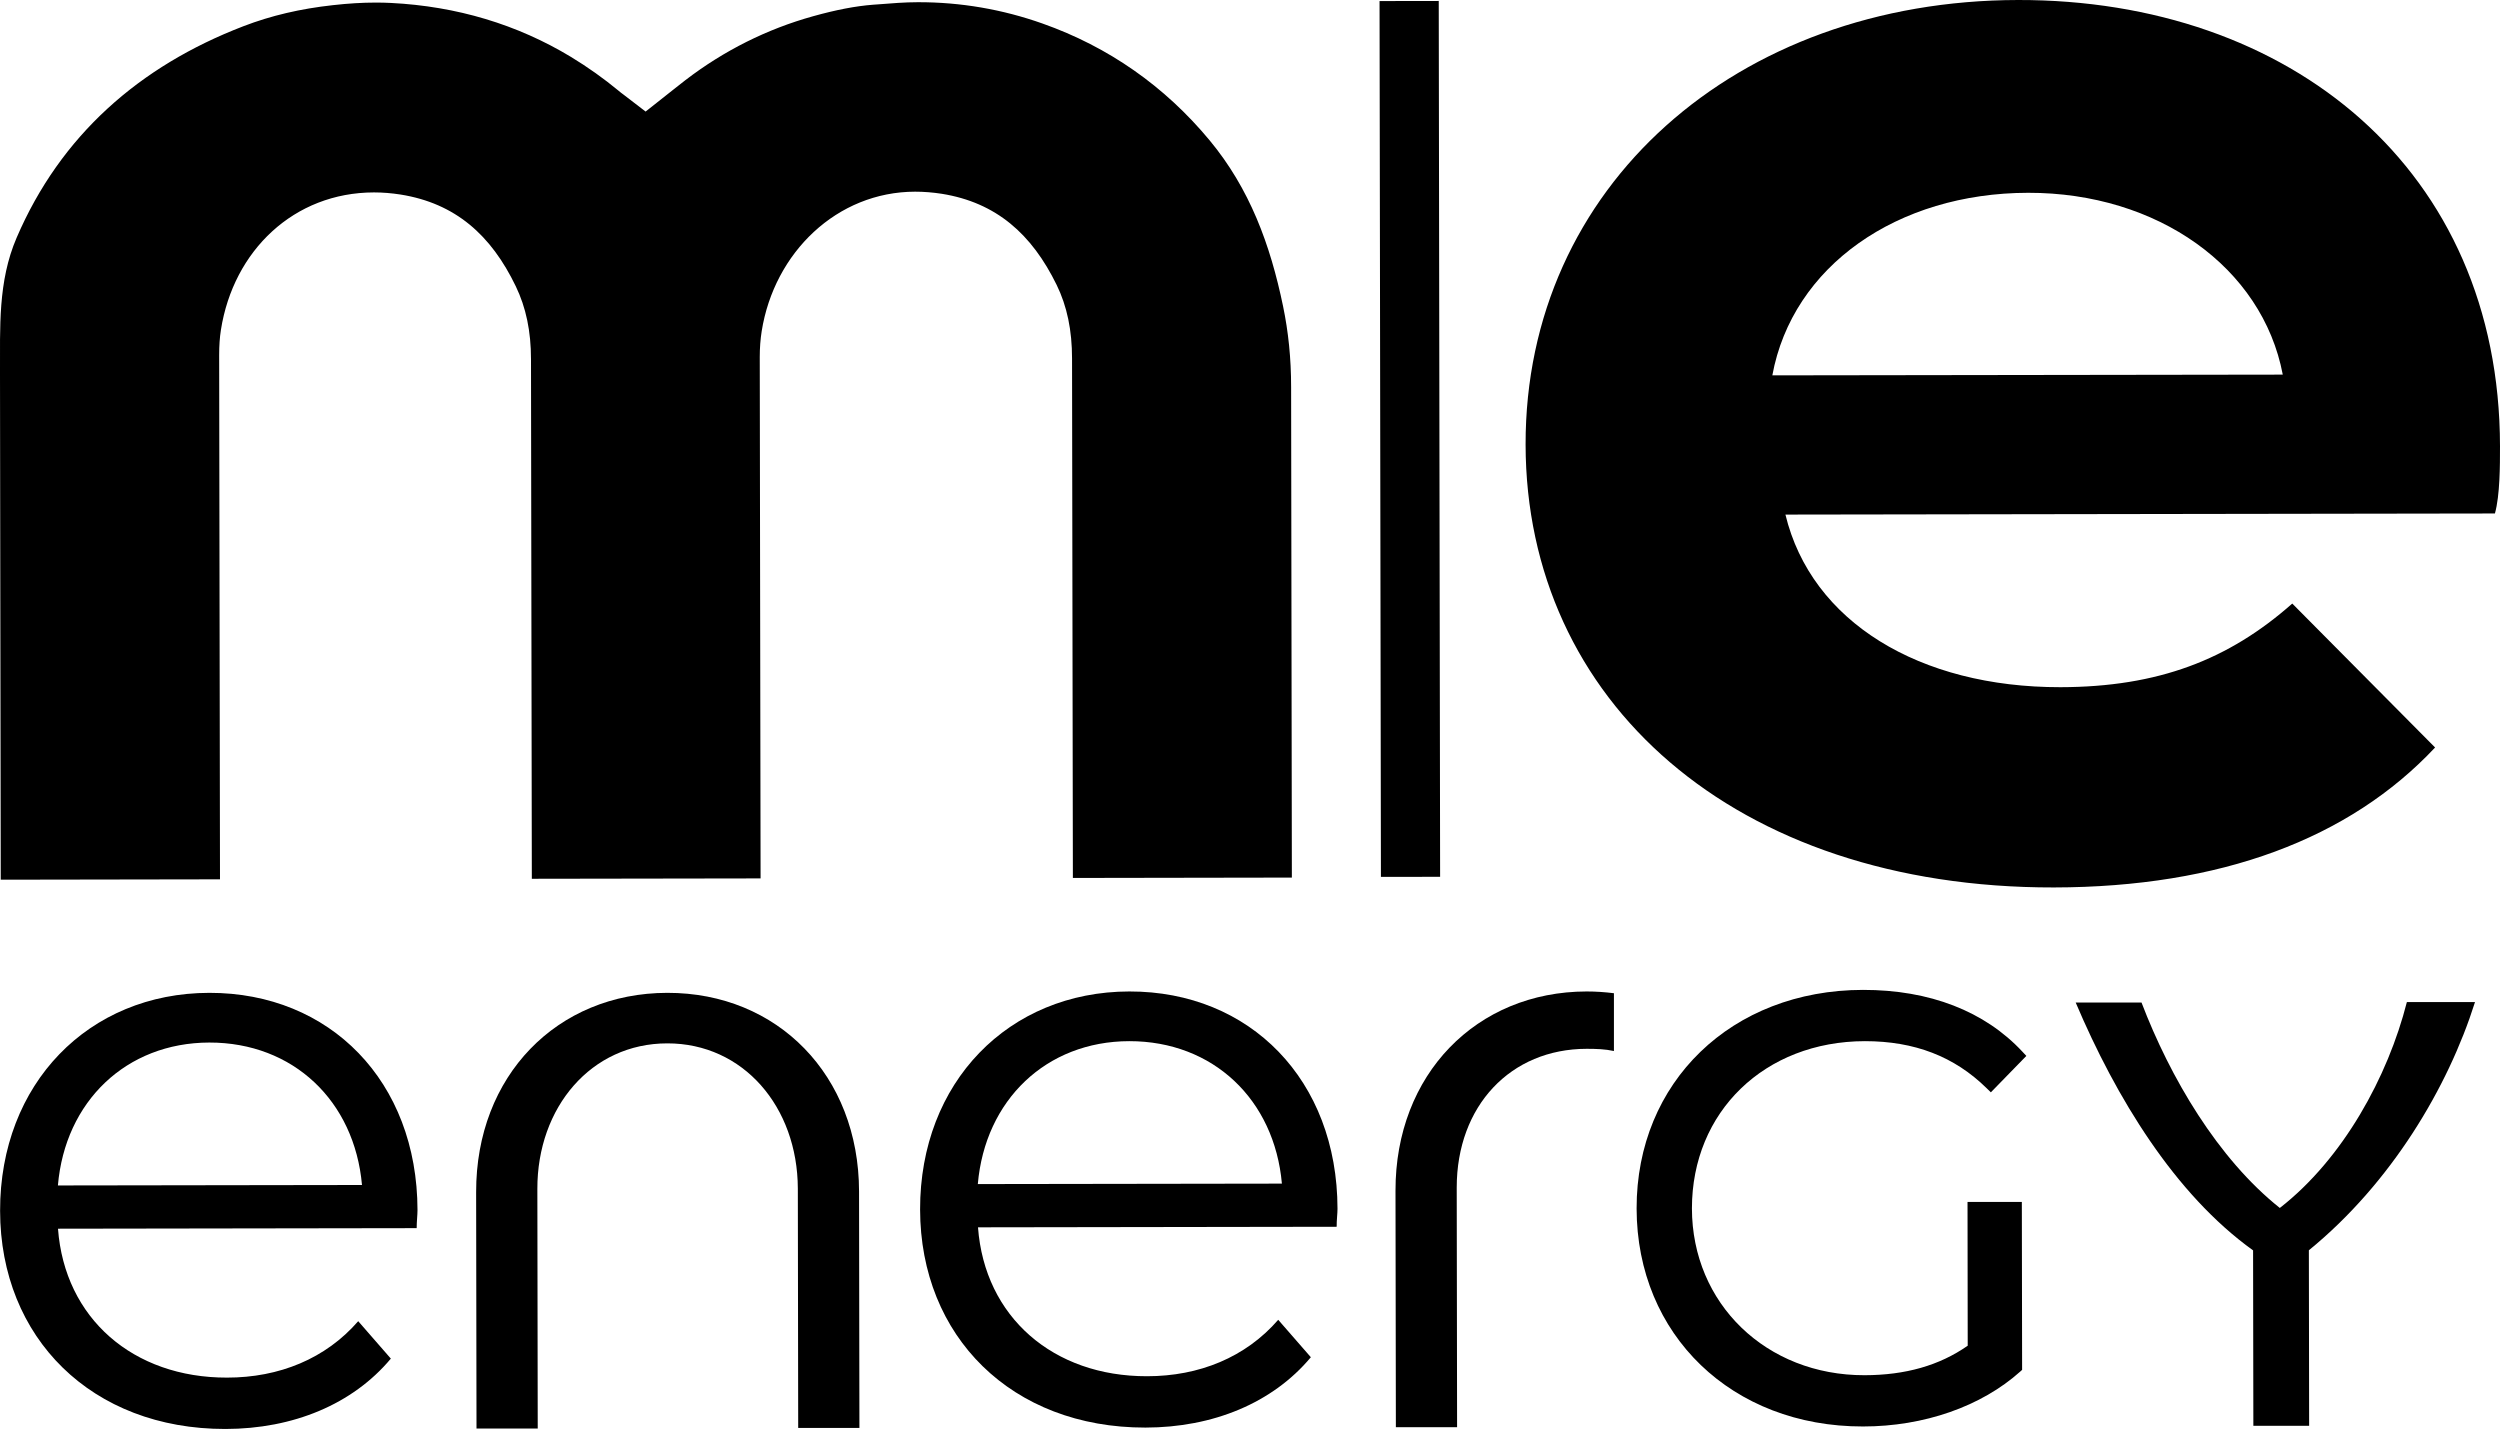
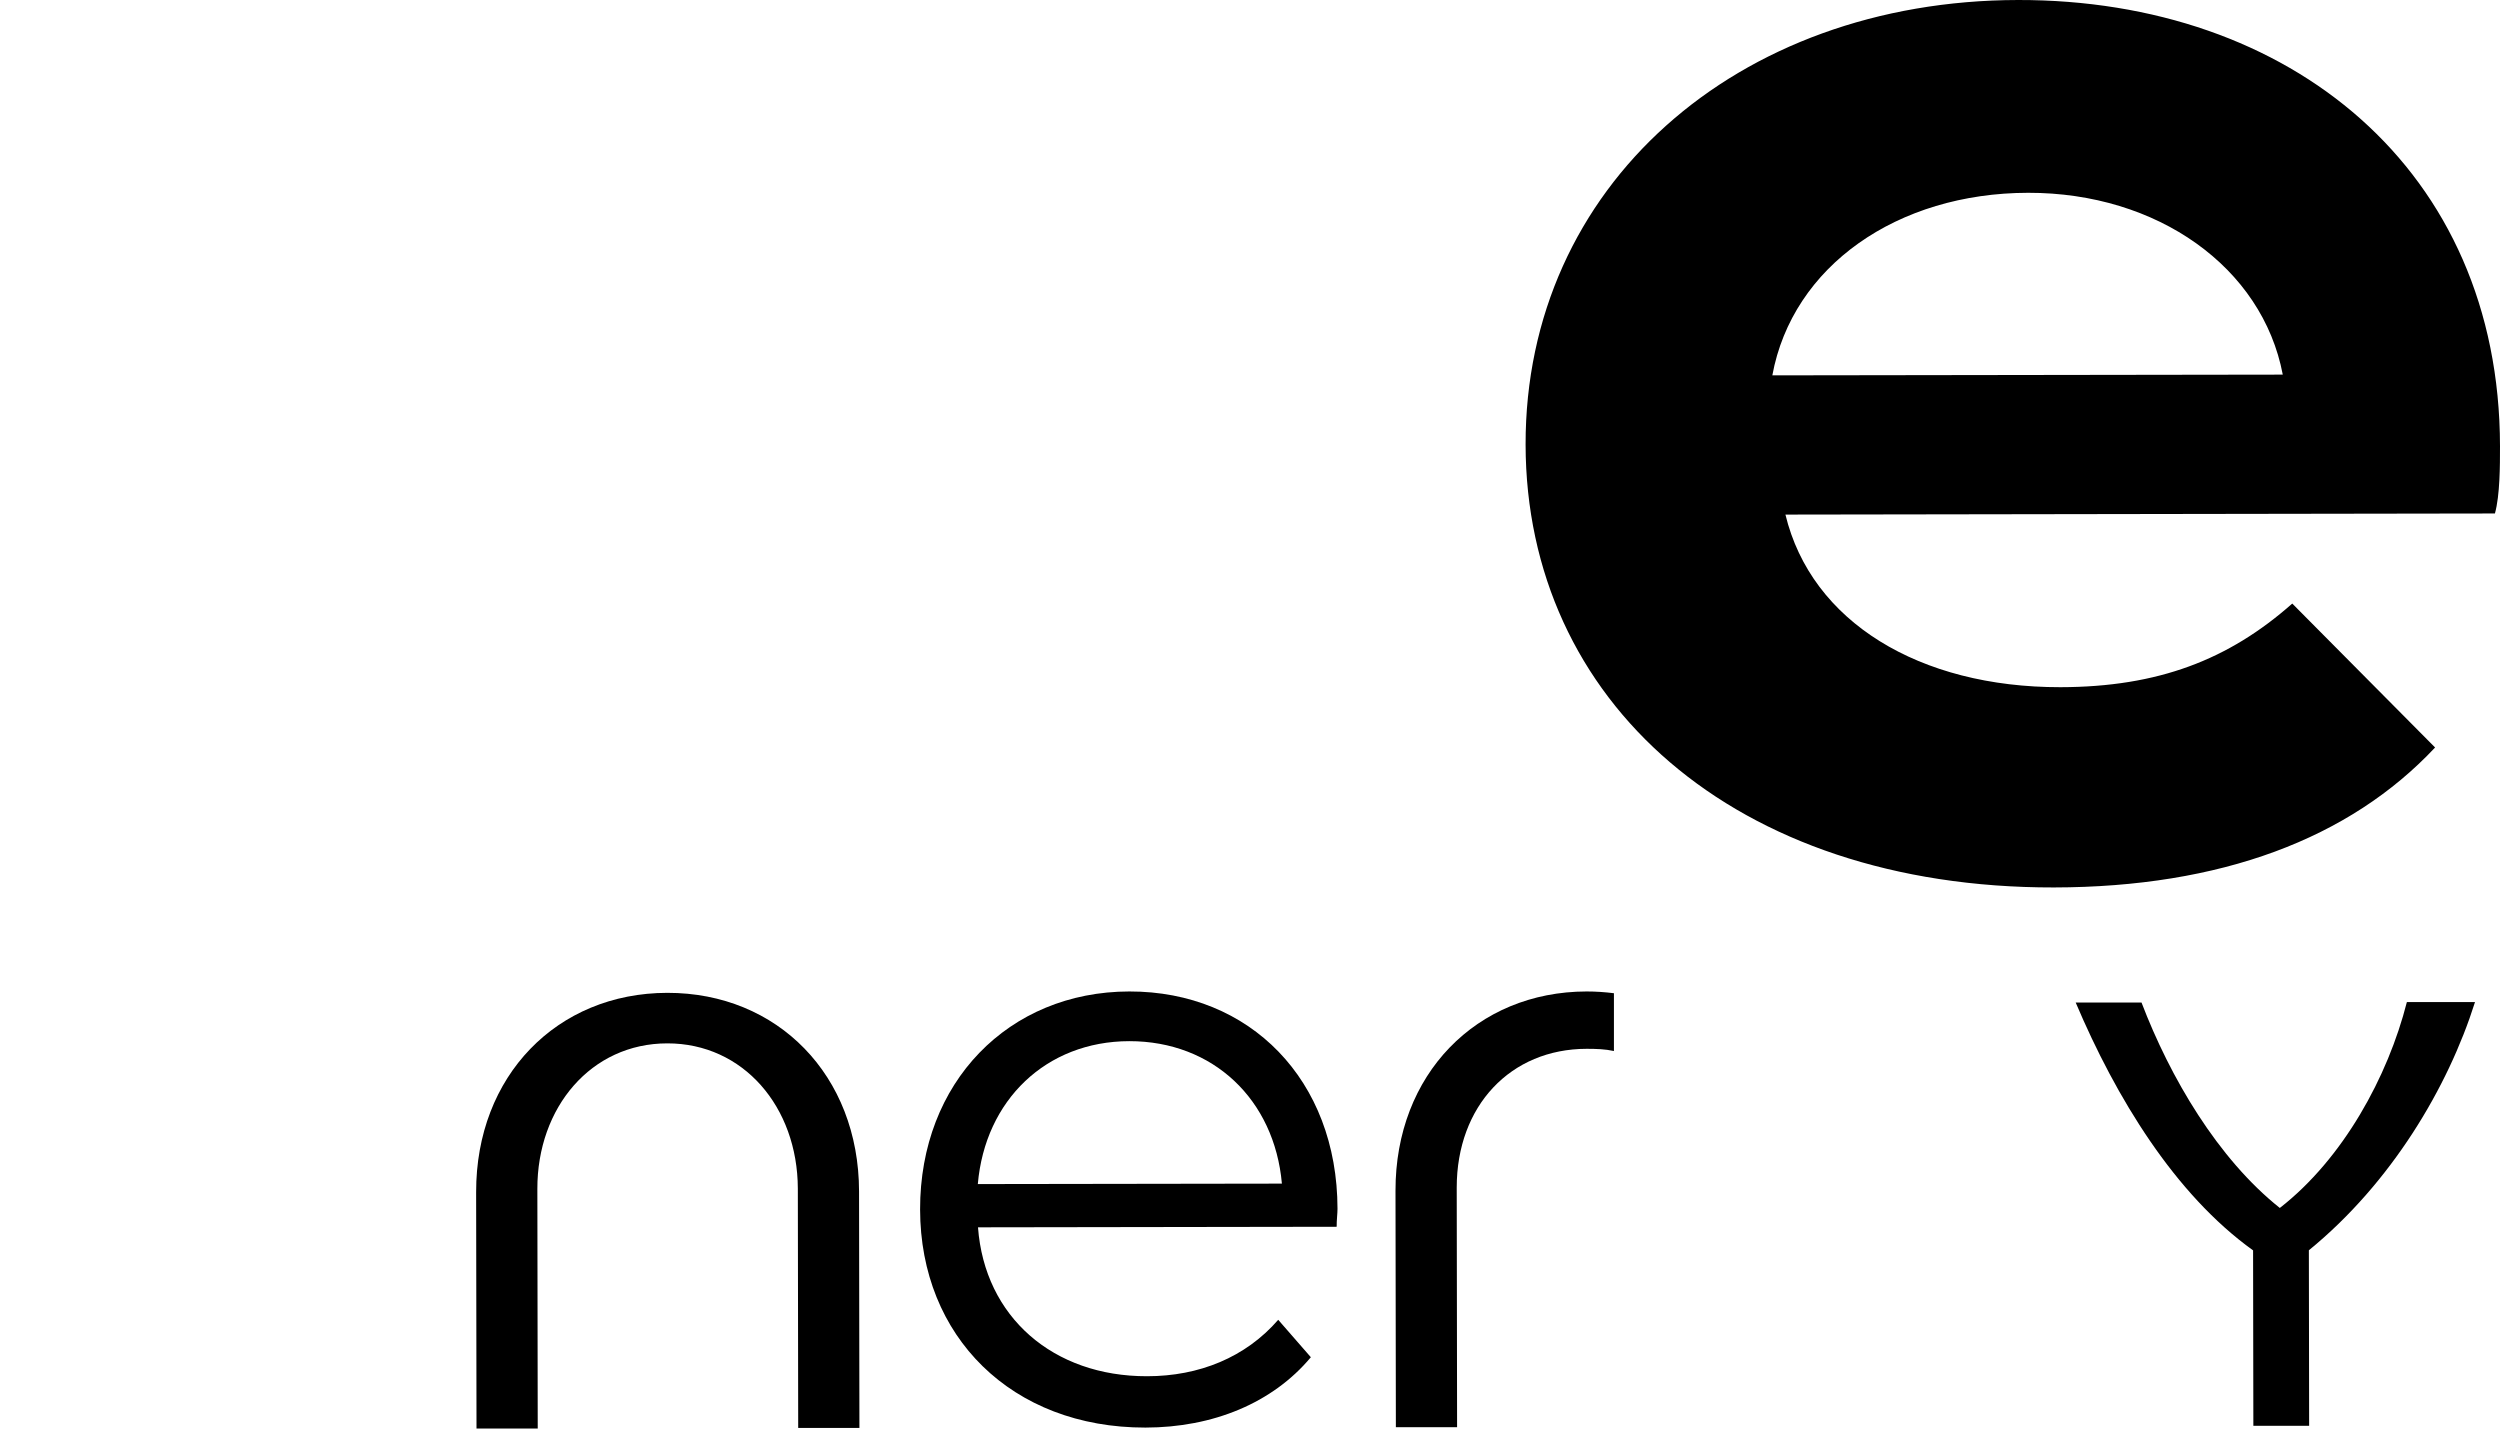
<svg xmlns="http://www.w3.org/2000/svg" id="Calque_1" viewBox="0 0 271.14 154.98">
  <defs>
    <style>.cls-1{stroke-width:0px;}</style>
  </defs>
-   <path class="cls-1" d="m45.19,133.2l-38.9.06c.72,9.73,8.16,16.17,18.33,16.15,5.66,0,10.7-2.05,14.23-6.12l3.54,4.06c-4.15,4.96-10.6,7.62-17.94,7.63-14.5.02-24.42-9.87-24.44-23.66-.02-13.79,9.6-23.62,22.69-23.64s22.56,9.6,22.58,23.57c0,.53-.09,1.24-.09,1.95Zm-38.91-4.63l32.98-.05c-.81-9.11-7.45-15.46-16.56-15.45-9.02.02-15.64,6.39-16.42,15.5Z" />
  <path class="cls-1" d="m144.97,133.05l-38.9.06c.72,9.73,8.16,16.17,18.33,16.15,5.66,0,10.7-2.05,14.23-6.12l3.54,4.06c-4.15,4.96-10.6,7.62-17.94,7.63-14.5.02-24.42-9.87-24.44-23.66-.02-13.79,9.6-23.62,22.69-23.64,13.09-.02,22.56,9.6,22.58,23.57,0,.53-.1,1.24-.09,1.95Zm-38.92-4.63l32.98-.05c-.81-9.11-7.45-15.46-16.56-15.45-9.01.02-15.63,6.39-16.42,15.5Z" />
  <path class="cls-1" d="m250.41,135.6l.03,19.04h-6.05s-.03-19.03-.03-19.03c-8.49-6.09-14.86-16.55-19.24-26.88h7.14c3.1,8.12,8.26,16.92,15,22.28,6.86-5.34,11.72-14.22,13.78-22.33h7.39c-2.93,9.28-9.11,19.65-18.02,26.92Z" />
  <path class="cls-1" d="m72.37,113.16c-8.24,0-14.11,6.93-14.09,15.79l.04,25.98h-6.64s-.04-25.64-.04-25.64c-.02-12.61,8.77-21.59,20.73-21.61s20.78,8.94,20.8,21.54l.04,25.65h-6.64s-.04-25.97-.04-25.97c-.03-8.86-5.92-15.75-14.16-15.74Z" />
  <path class="cls-1" d="m175.03,107.72c-.96-.12-1.94-.19-2.95-.19-11.96.02-20.75,9-20.73,21.61l.04,25.65h6.64s-.04-25.99-.04-25.99c0-8.87,5.85-15.04,14.09-15.05,1.02,0,2.01.03,2.96.24v-6.27Z" />
-   <path class="cls-1" d="m202.26,112.92c5.38,0,9.7,1.66,13.2,5.1l.46.45,3.85-3.95-.42-.45c-4.09-4.4-10.07-6.72-17.3-6.71-14.25.02-24.57,9.99-24.55,23.71.02,13.72,10.35,23.66,24.55,23.64,6.63,0,12.84-2.18,17.05-5.95l.21-.19-.03-18.21h-5.89s.02,15.59.02,15.59c-3.08,2.15-6.75,3.19-11.19,3.2-10.66.02-18.71-7.76-18.72-18.09,0-10.49,7.89-18.12,18.76-18.14Z" />
  <path class="cls-1" d="m270.59,55.69l-76.95.12c2.81,11.64,14.54,18.74,29.82,18.72,10.62-.02,18.26-2.98,25.15-9.07l15.49,15.61c-9.3,9.92-23.28,15.15-41.35,15.18-34.67.05-57.25-20.24-57.29-48.04C165.42,20.24,188.31.05,218.88,0c29.45-.04,52.22,18.34,52.26,48.4,0,2.08,0,5.3-.55,7.29Zm-78.37-14.98l55.36-.08c-2.22-11.66-13.61-19.74-27.61-19.72-14.2.02-25.57,7.95-27.75,19.8Z" />
-   <rect class="cls-1" x="149.69" y=".12" width="6.42" height="94.99" transform="translate(-.07 .23) rotate(-.09)" />
-   <path class="cls-1" d="m0,40.58c.02-5.06-.24-10.04,1.8-14.79C6.57,14.69,15.11,7.18,26.41,2.84c2.99-1.15,6.16-1.89,9.69-2.28,1.68-.19,3.2-.28,4.64-.28.56,0,1.11.01,1.67.04,7.12.36,13.69,2.33,19.51,5.85,1.83,1.11,3.57,2.35,5.18,3.68.16.14.33.27.51.4l2.41,1.85,2.92-2.31c.47-.37.93-.74,1.4-1.1,4.19-3.21,8.85-5.54,13.85-6.93,2.51-.7,4.59-1.1,6.53-1.25l.43-.03c1.53-.12,2.98-.24,4.4-.24,4.63-.01,9.16.77,13.51,2.31,7.16,2.53,13.26,6.8,18.13,12.67,4.33,5.22,6.58,11.28,7.97,18.01.57,2.75.87,5.61.87,8.76l.08,53.19-23.75.04-.09-56.33c0-3.07-.54-5.68-1.67-7.99-2.7-5.52-6.55-8.93-12.45-9.88-.97-.15-1.94-.23-2.9-.23-8.47.01-15.28,6.59-16.64,15.13-.14.87-.21,1.82-.21,2.81l.09,56.54-24.81.04-.09-56.35c0-3.03-.54-5.61-1.65-7.91-2.68-5.56-6.55-9-12.5-9.95-.96-.15-1.93-.23-2.88-.23-8.66.01-15.24,6.28-16.6,14.91-.13.83-.19,1.72-.19,2.74l.09,56.85-23.78.04L0,40.58Z" />
</svg>